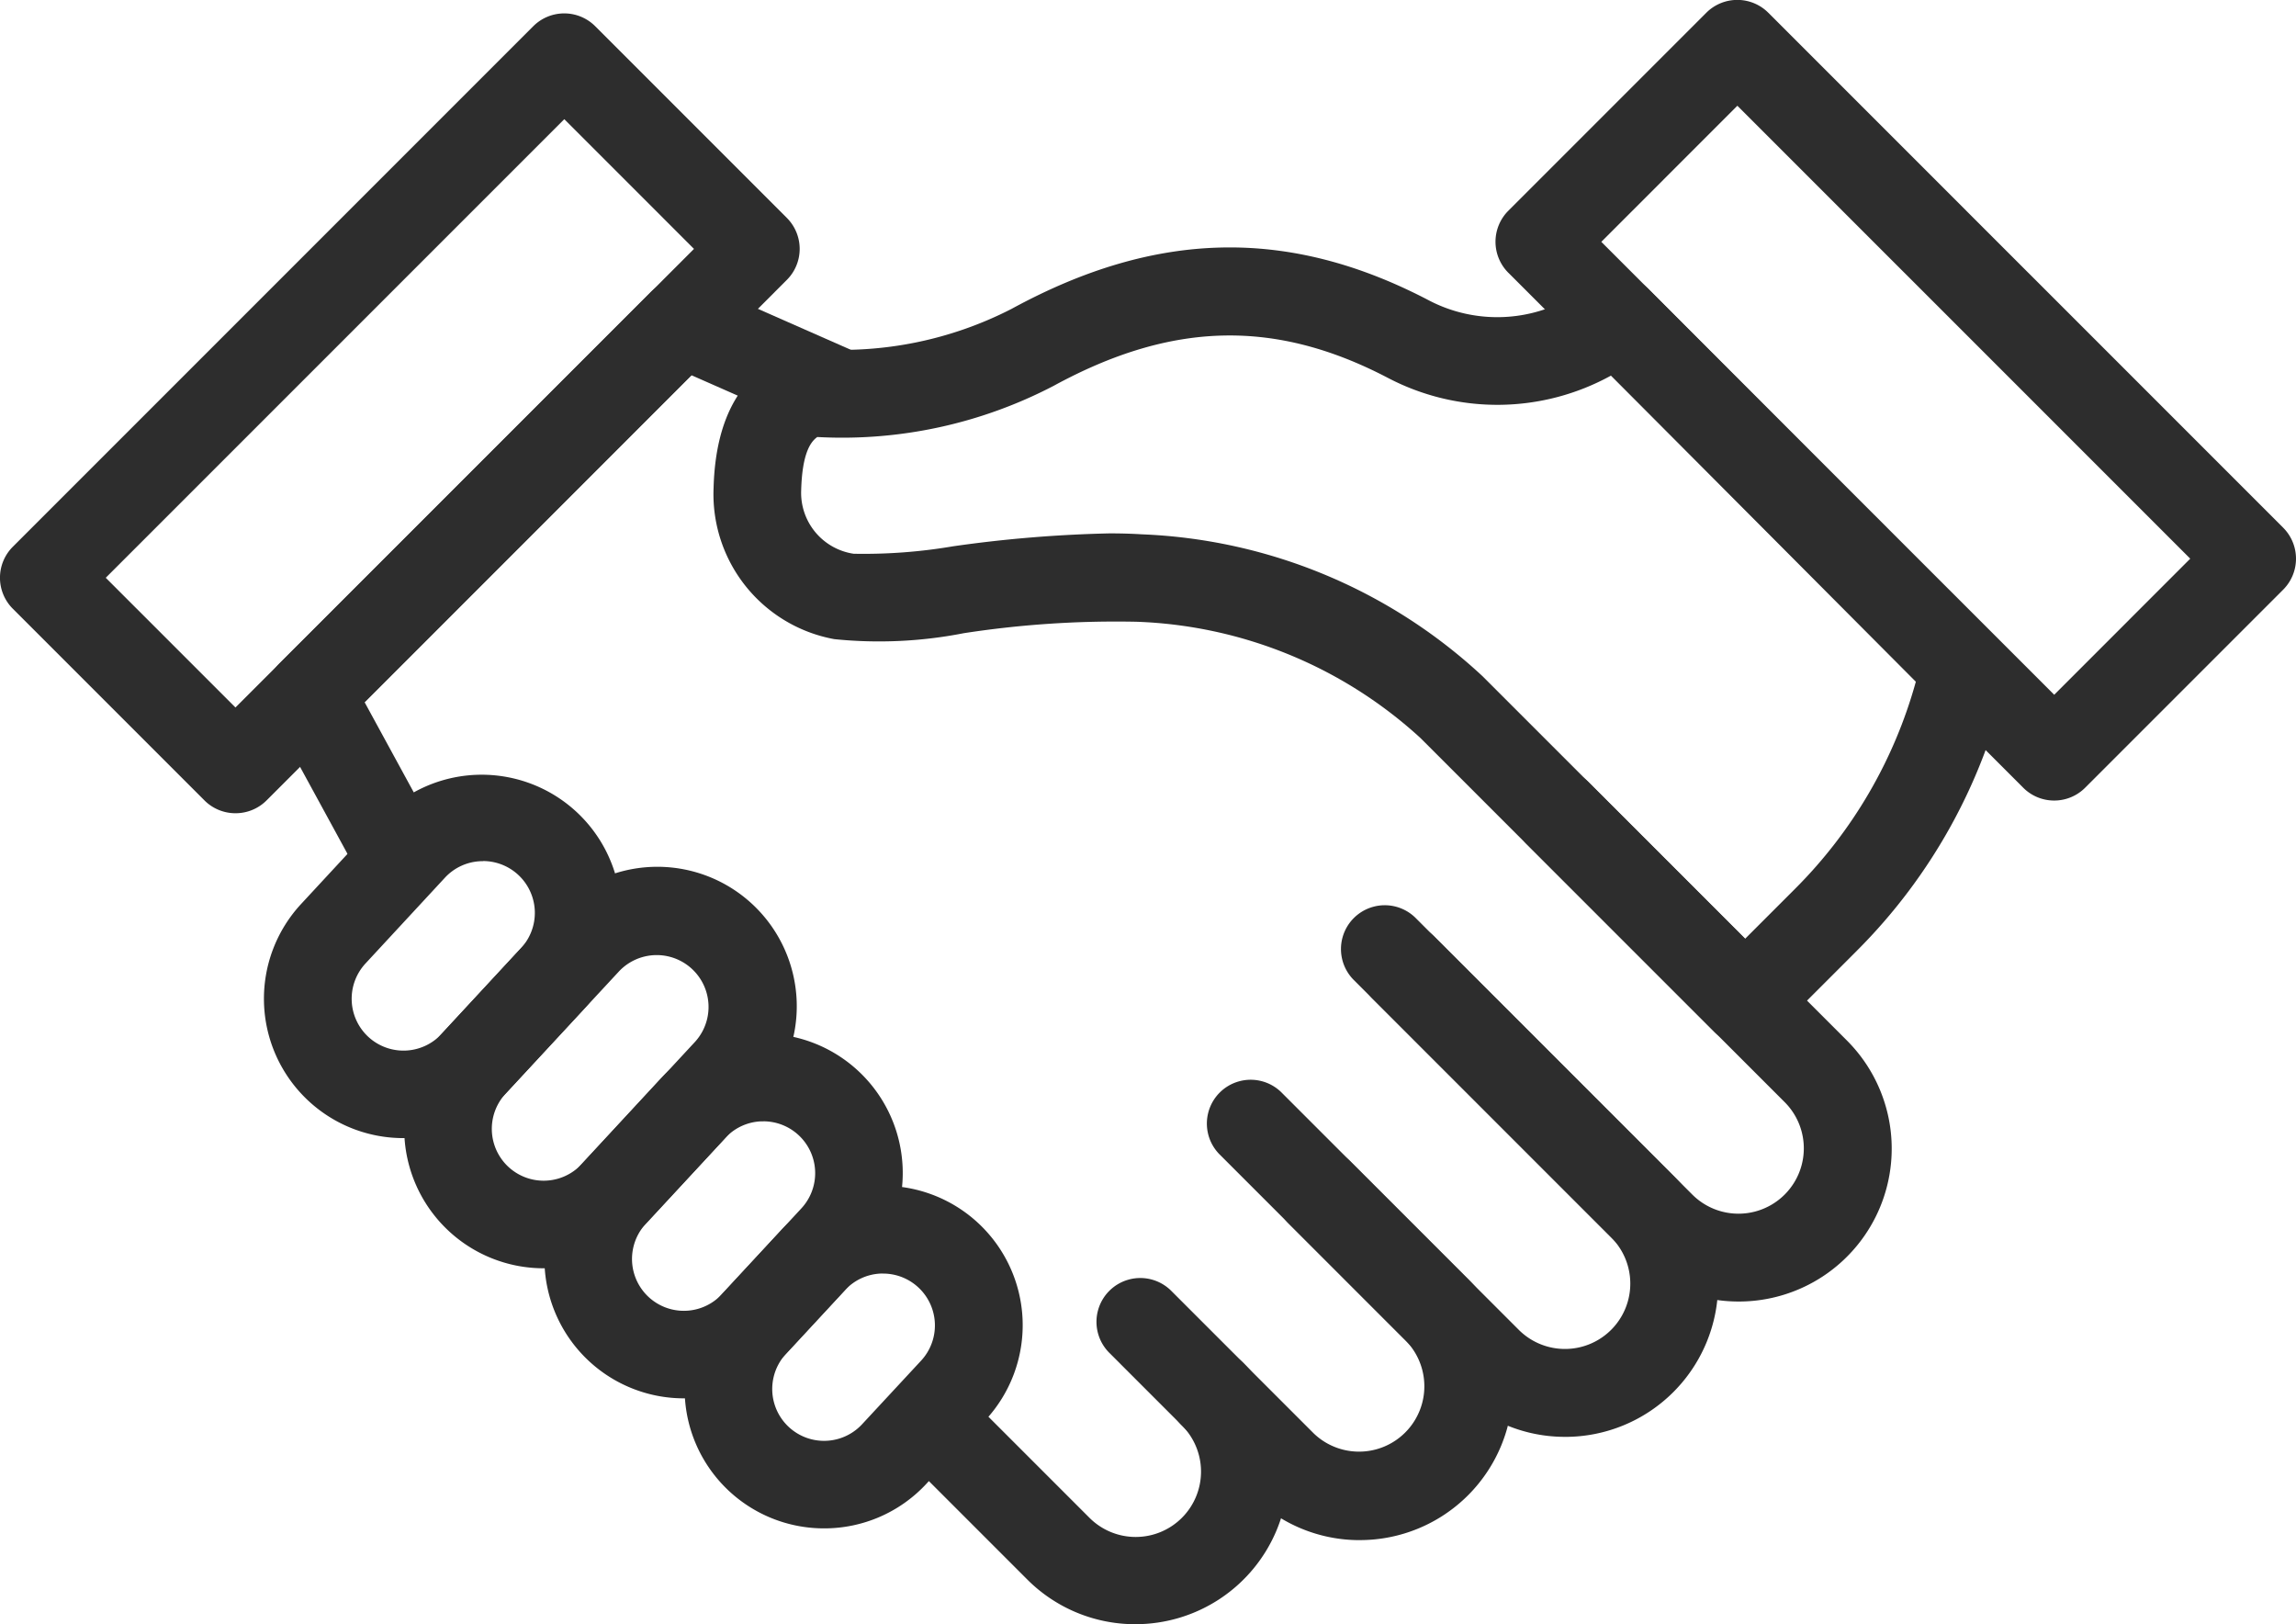
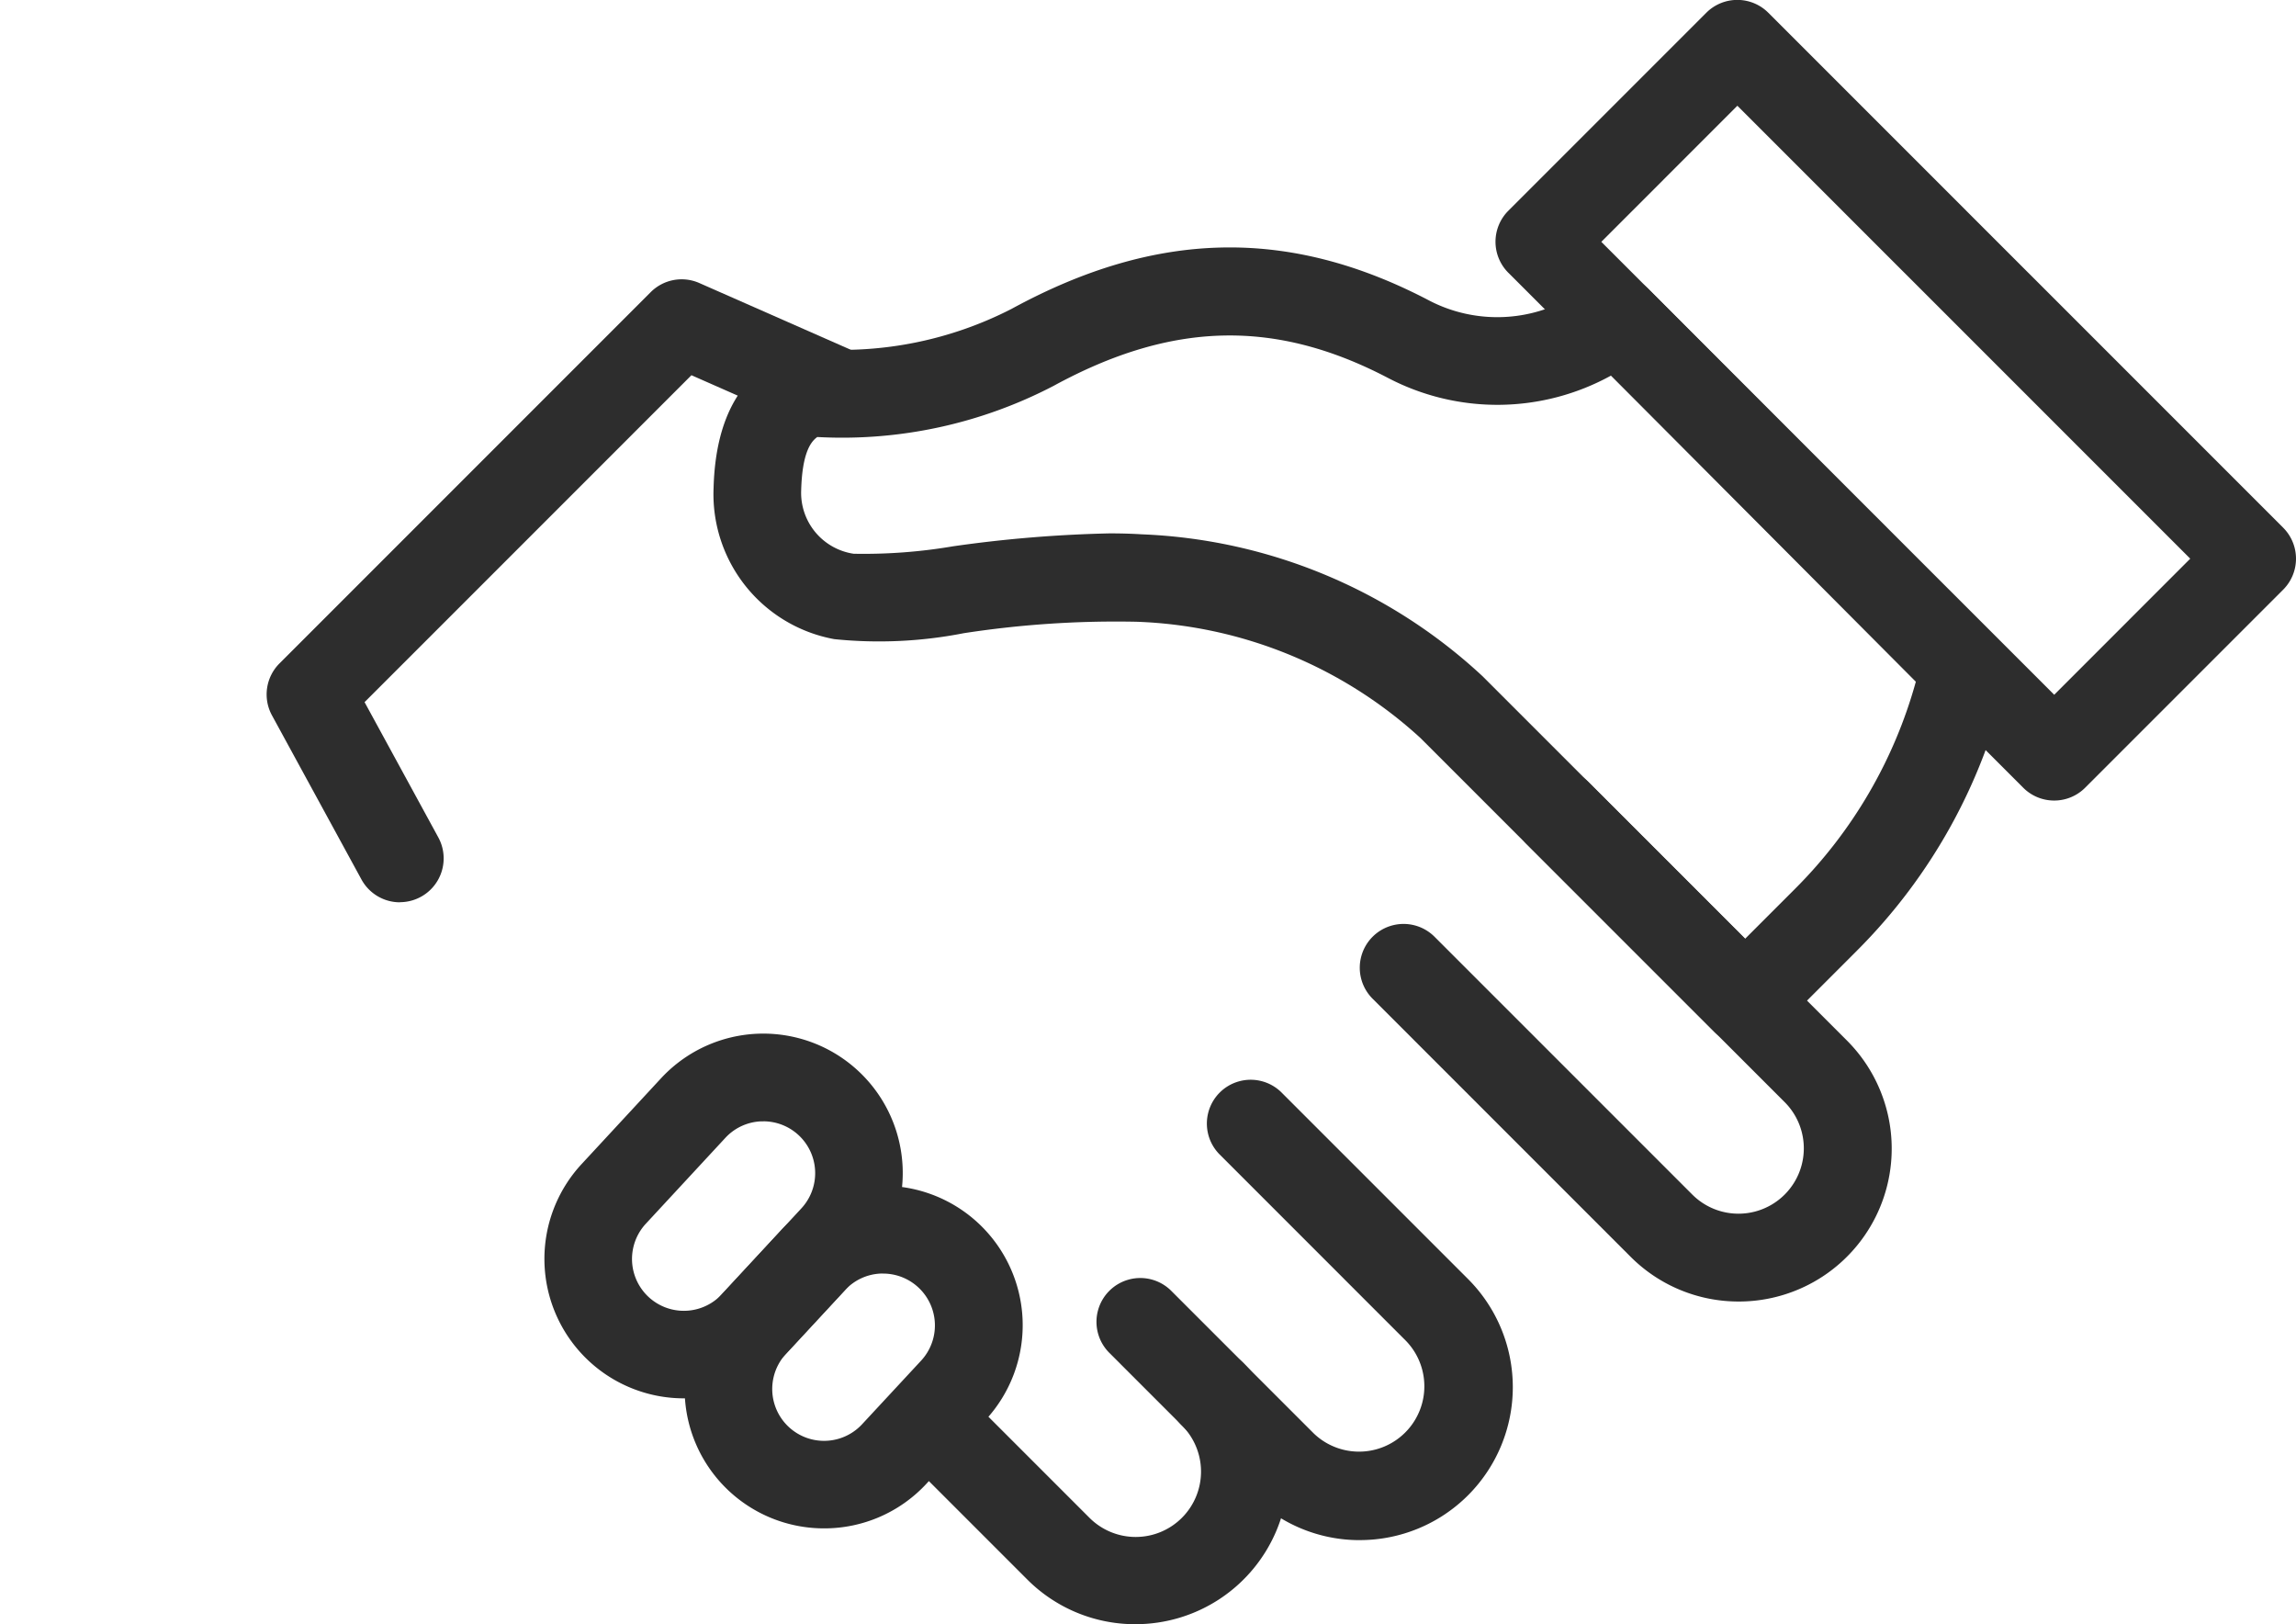
<svg xmlns="http://www.w3.org/2000/svg" id="Group_169" data-name="Group 169" width="80.265" height="56.771" viewBox="0 0 80.265 56.771">
  <path id="Path_30" data-name="Path 30" d="M2215.305,2041.557a4.871,4.871,0,0,1-3.571-8.186l2.063-2.224a4.874,4.874,0,1,1,7.147,6.629l-2.062,2.224A4.862,4.862,0,0,1,2215.305,2041.557Zm2.066-8.907h-.07a1.8,1.8,0,0,0-1.261.579l-2.062,2.224h0a1.812,1.812,0,1,0,2.657,2.465l2.063-2.223a1.812,1.812,0,0,0-1.327-3.044Zm-4.515,1.762h0Z" transform="translate(-2186.498 -1988.136)" fill="#2d2d2d" />
  <path id="Path_31" data-name="Path 31" d="M2199.733,2025.444a4.874,4.874,0,0,1-3.569-8.189l2.778-3a4.874,4.874,0,0,1,7.147,6.63l-2.779,3a4.844,4.844,0,0,1-3.39,1.556C2199.858,2025.442,2199.8,2025.444,2199.733,2025.444Zm2.785-9.682-.07,0a1.8,1.8,0,0,0-1.26.578l-2.779,3h0a1.812,1.812,0,1,0,2.657,2.465l2.779-3a1.812,1.812,0,0,0-1.327-3.044Zm-5.232,2.535h0Z" transform="translate(-2175.831 -1976.568)" fill="#2d2d2d" />
-   <path id="Path_32" data-name="Path 32" d="M2184.169,2008.221a4.874,4.874,0,0,1-3.569-8.189h0l3.969-4.279a4.874,4.874,0,1,1,7.147,6.629l-3.969,4.279a4.842,4.842,0,0,1-3.391,1.556C2184.294,2008.22,2184.232,2008.221,2184.169,2008.221Zm-1.324-6.106h0a1.812,1.812,0,0,0,2.657,2.465l3.969-4.28a1.812,1.812,0,0,0-2.657-2.464Z" transform="translate(-2165.168 -1963.891)" fill="#2d2d2d" />
-   <path id="Path_33" data-name="Path 33" d="M2168.613,1996.57a4.871,4.871,0,0,1-3.572-8.186l2.779-3a4.874,4.874,0,0,1,7.146,6.629l-2.778,3A4.863,4.863,0,0,1,2168.613,1996.57Zm2.782-9.679h-.07a1.8,1.8,0,0,0-1.26.578l-2.778,3h0a1.814,1.814,0,0,0,.1,2.561,1.812,1.812,0,0,0,2.561-.1l2.778-3a1.812,1.812,0,0,0-1.327-3.044Zm-5.231,2.535h0Z" transform="translate(-2154.512 -1956.79)" fill="#2d2d2d" />
-   <path id="Path_34" data-name="Path 34" d="M2286.183,2016.988a5.31,5.31,0,0,1-3.78-1.566l-5.879-5.879a1.531,1.531,0,1,1,2.165-2.165l5.879,5.879a2.284,2.284,0,0,0,3.23-3.23l-9.02-9.02a1.531,1.531,0,0,1,2.165-2.165l9.02,9.02a5.347,5.347,0,0,1-3.781,9.127Z" transform="translate(-2231.464 -1966.766)" fill="#2d2d2d" />
  <path id="Path_35" data-name="Path 35" d="M2270.84,2033.871a5.31,5.31,0,0,1-3.78-1.566l-2.454-2.453a1.531,1.531,0,0,1,2.166-2.166l2.453,2.453a2.284,2.284,0,0,0,3.229-3.23l-6.528-6.529a1.531,1.531,0,0,1,2.165-2.165l6.529,6.529a5.346,5.346,0,0,1-3.78,9.126Z" transform="translate(-2223.3 -1980.039)" fill="#2d2d2d" />
  <path id="Path_36" data-name="Path 36" d="M2298.606,2001.979a5.328,5.328,0,0,1-3.78-1.564l-9.02-9.02a1.531,1.531,0,0,1,2.166-2.165l9.02,9.02a2.284,2.284,0,0,0,3.23-3.23l-9.02-9.02a1.531,1.531,0,1,1,2.165-2.165l9.02,9.02a5.344,5.344,0,0,1-3.78,9.124Z" transform="translate(-2237.822 -1956.487)" fill="#2d2d2d" />
  <path id="Path_37" data-name="Path 37" d="M2168.683,1950.756a1.531,1.531,0,0,1-1.345-.8l-3.127-5.733a1.531,1.531,0,0,1,.262-1.816l12.978-12.978a1.53,1.53,0,0,1,1.7-.318l5.292,2.332a1.531,1.531,0,1,1-1.235,2.8l-4.333-1.91-11.427,11.427,2.578,4.728a1.531,1.531,0,0,1-1.343,2.264Z" transform="translate(-2154.703 -1919.218)" fill="#2d2d2d" />
  <path id="Path_38" data-name="Path 38" d="M2241.612,2051.913a5.33,5.33,0,0,1-3.78-1.563l-4.434-4.434a1.531,1.531,0,1,1,2.165-2.166l4.434,4.434a2.284,2.284,0,1,0,3.23-3.23l-2.527-2.527a1.531,1.531,0,0,1,2.166-2.166l2.527,2.527a5.343,5.343,0,0,1-3.781,9.124Z" transform="translate(-2201.92 -1995.142)" fill="#2d2d2d" />
  <path id="Path_39" data-name="Path 39" d="M2249.7,1953.309a1.533,1.533,0,0,1-1.083-.448l-10.258-10.258a15.485,15.485,0,0,0-9.937-4.071,34.908,34.908,0,0,0-6.036.4,15.387,15.387,0,0,1-4.525.208,5.151,5.151,0,0,1-4.221-5.289c.068-2.521,1.022-4.128,2.834-4.777a1.524,1.524,0,0,1,.7-.079,12.992,12.992,0,0,0,6.885-1.4c5.067-2.763,9.7-2.856,14.593-.293a5.162,5.162,0,0,0,5.069-.169l.728-.446a1.532,1.532,0,0,1,1.884.225l12.113,12.163a1.532,1.532,0,0,1,.409,1.415,19.476,19.476,0,0,1-5.242,9.535l-2.832,2.833A1.533,1.533,0,0,1,2249.7,1953.309Zm-22.215-17.866c.381,0,.758.01,1.128.033a18.564,18.564,0,0,1,11.911,4.962l9.176,9.175,1.75-1.75a16.409,16.409,0,0,0,4.219-7.235l-10.656-10.7a8.24,8.24,0,0,1-7.781.09c-3.954-2.073-7.564-1.989-11.706.269a15.984,15.984,0,0,1-8.26,1.788c-.25.175-.529.6-.564,1.861a2.153,2.153,0,0,0,1.834,2.219,18.623,18.623,0,0,0,3.474-.26A45.509,45.509,0,0,1,2227.488,1935.443Z" transform="translate(-2188.694 -1916.8)" fill="#2d2d2d" />
-   <path id="Path_40" data-name="Path 40" d="M2142.664,1927.427h0a1.532,1.532,0,0,1-1.083-.448l-6.7-6.7a1.531,1.531,0,0,1,0-2.166l18.194-18.194a1.531,1.531,0,0,1,2.166,0l6.7,6.7a1.533,1.533,0,0,1,0,2.165l-18.195,18.2A1.532,1.532,0,0,1,2142.664,1927.427Zm-4.534-8.23,4.534,4.534,16.03-16.029-4.534-4.534Z" transform="translate(-2134.433 -1899.002)" fill="#2d2d2d" />
  <path id="Path_41" data-name="Path 41" d="M2319.962,1925.961a1.525,1.525,0,0,1-1.083-.448l-18-18a1.532,1.532,0,0,1,0-2.166l6.922-6.922a1.532,1.532,0,0,1,2.166,0l18,18a1.532,1.532,0,0,1,0,2.165l-6.922,6.922A1.526,1.526,0,0,1,2319.962,1925.961Zm-15.832-19.528,15.832,15.831,4.756-4.757-15.832-15.831Z" transform="translate(-2248.15 -1897.98)" fill="#2d2d2d" />
</svg>